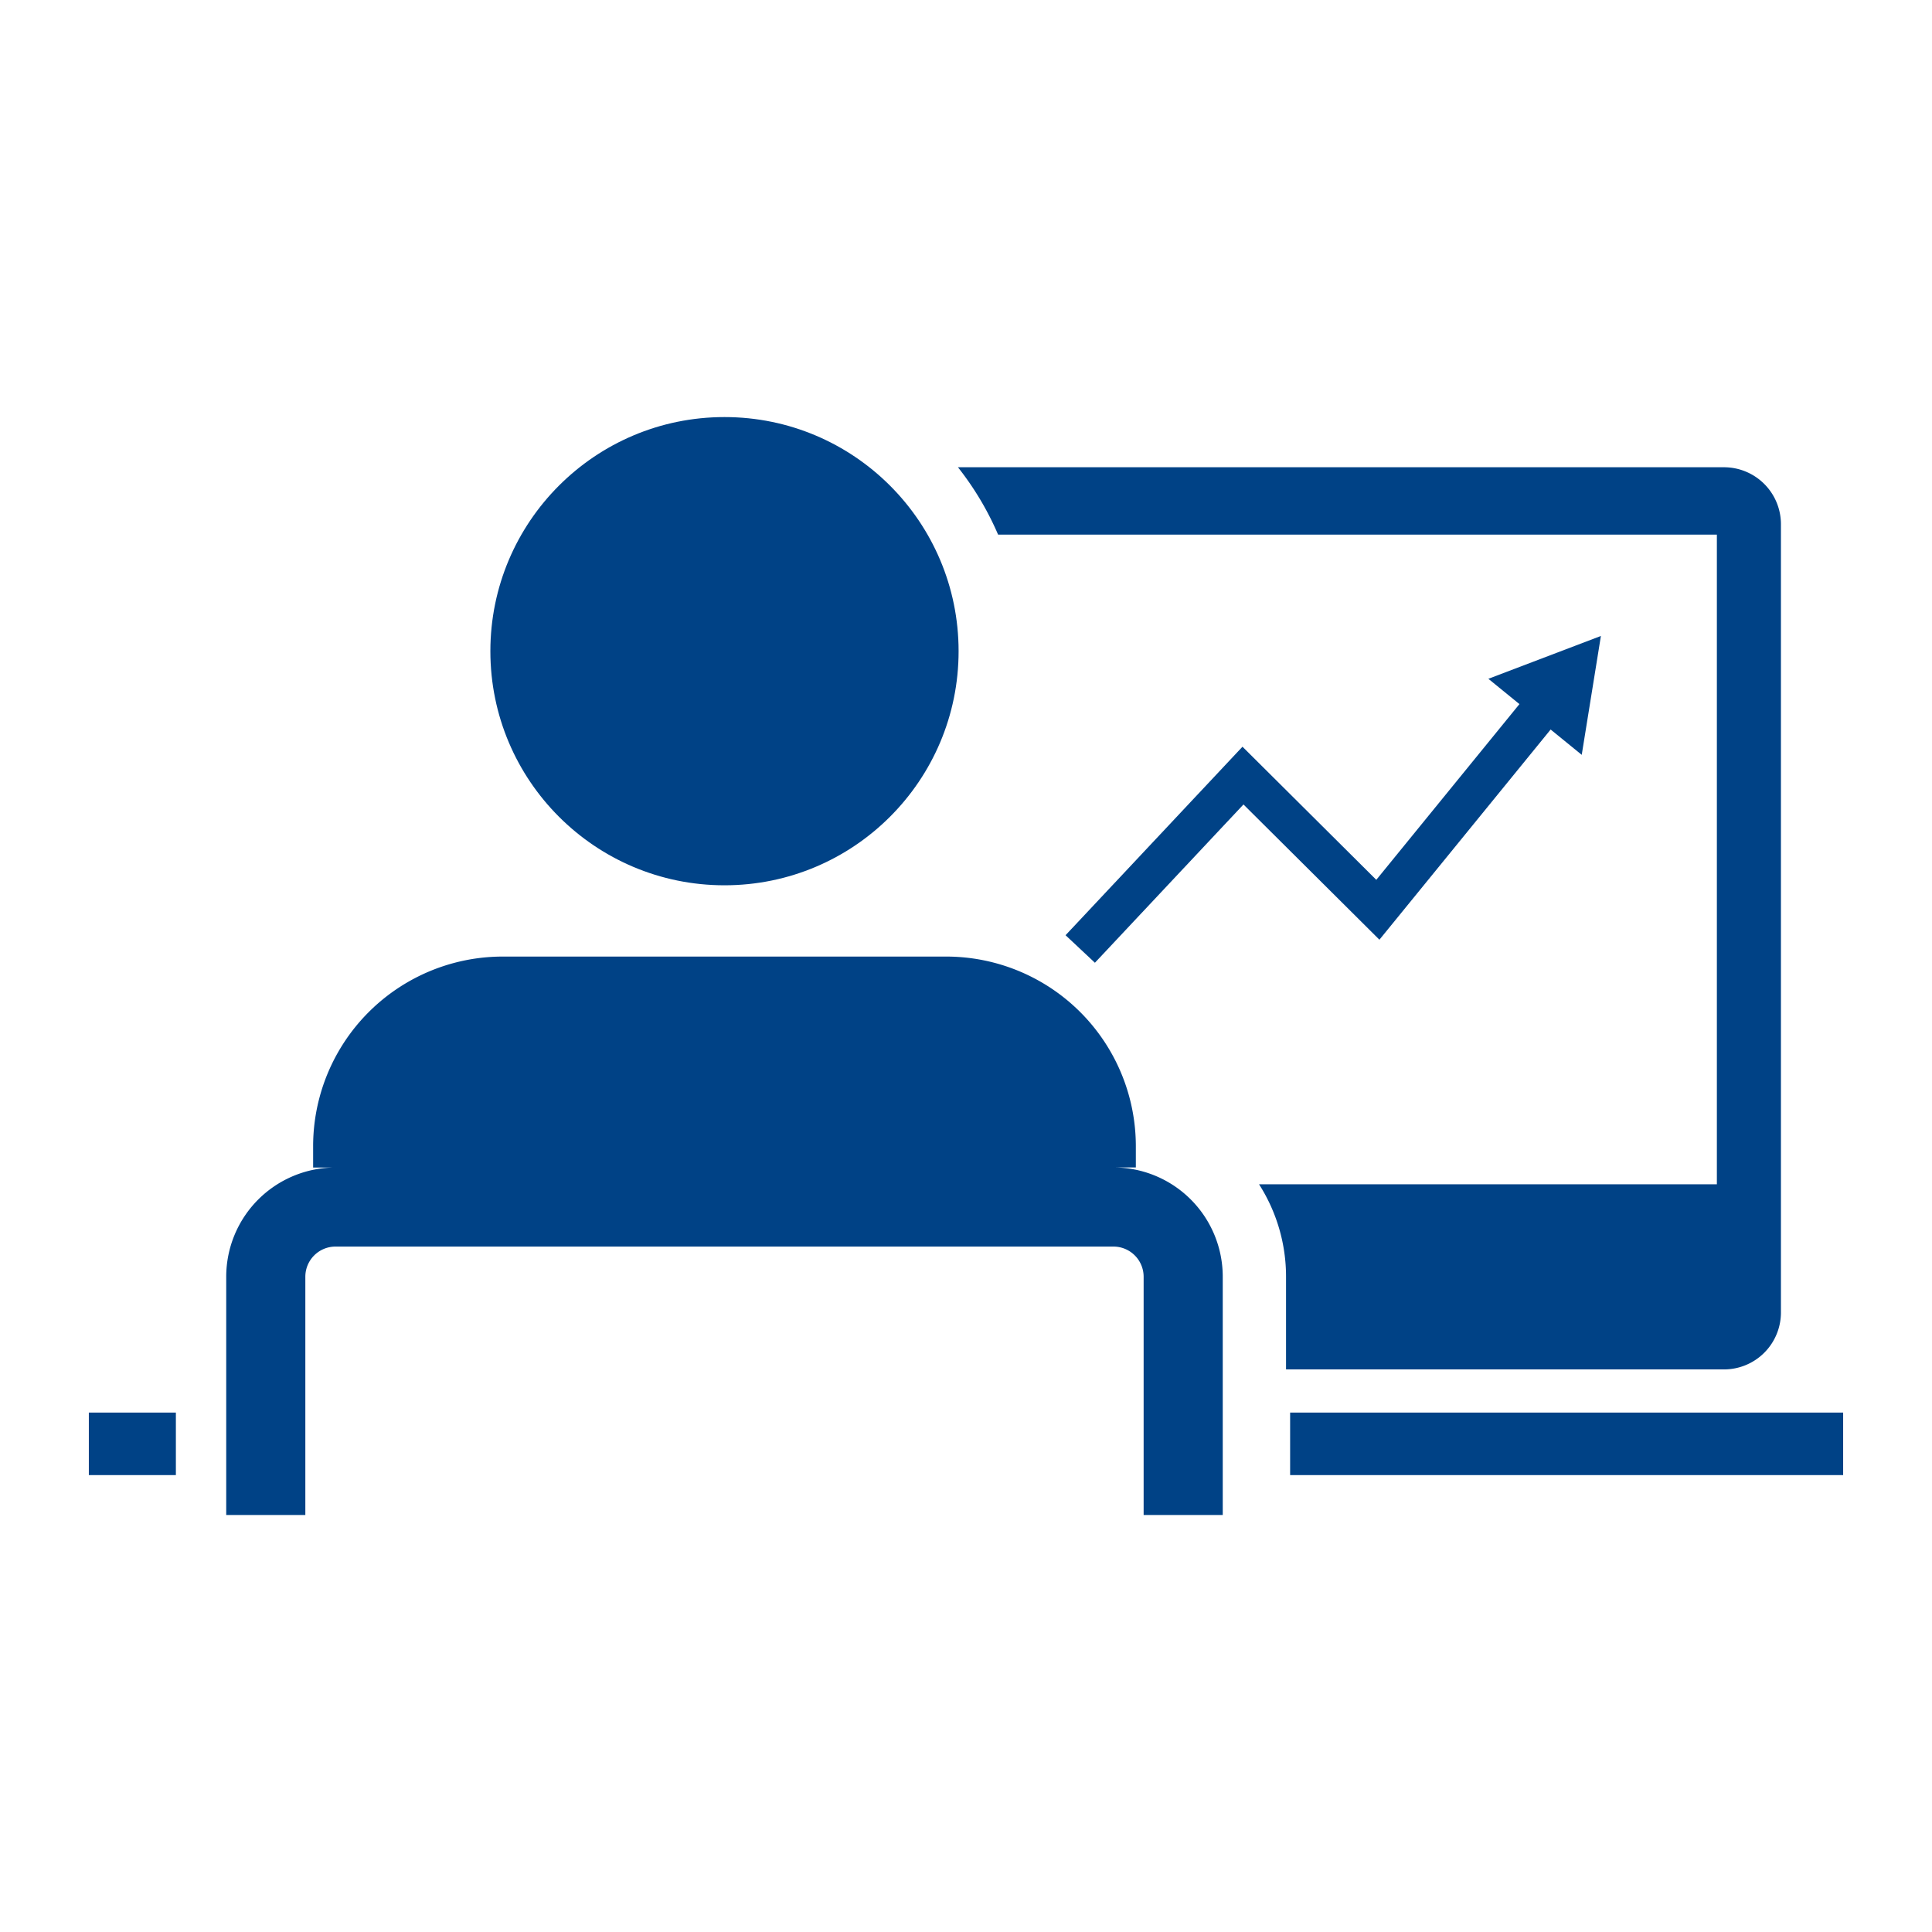
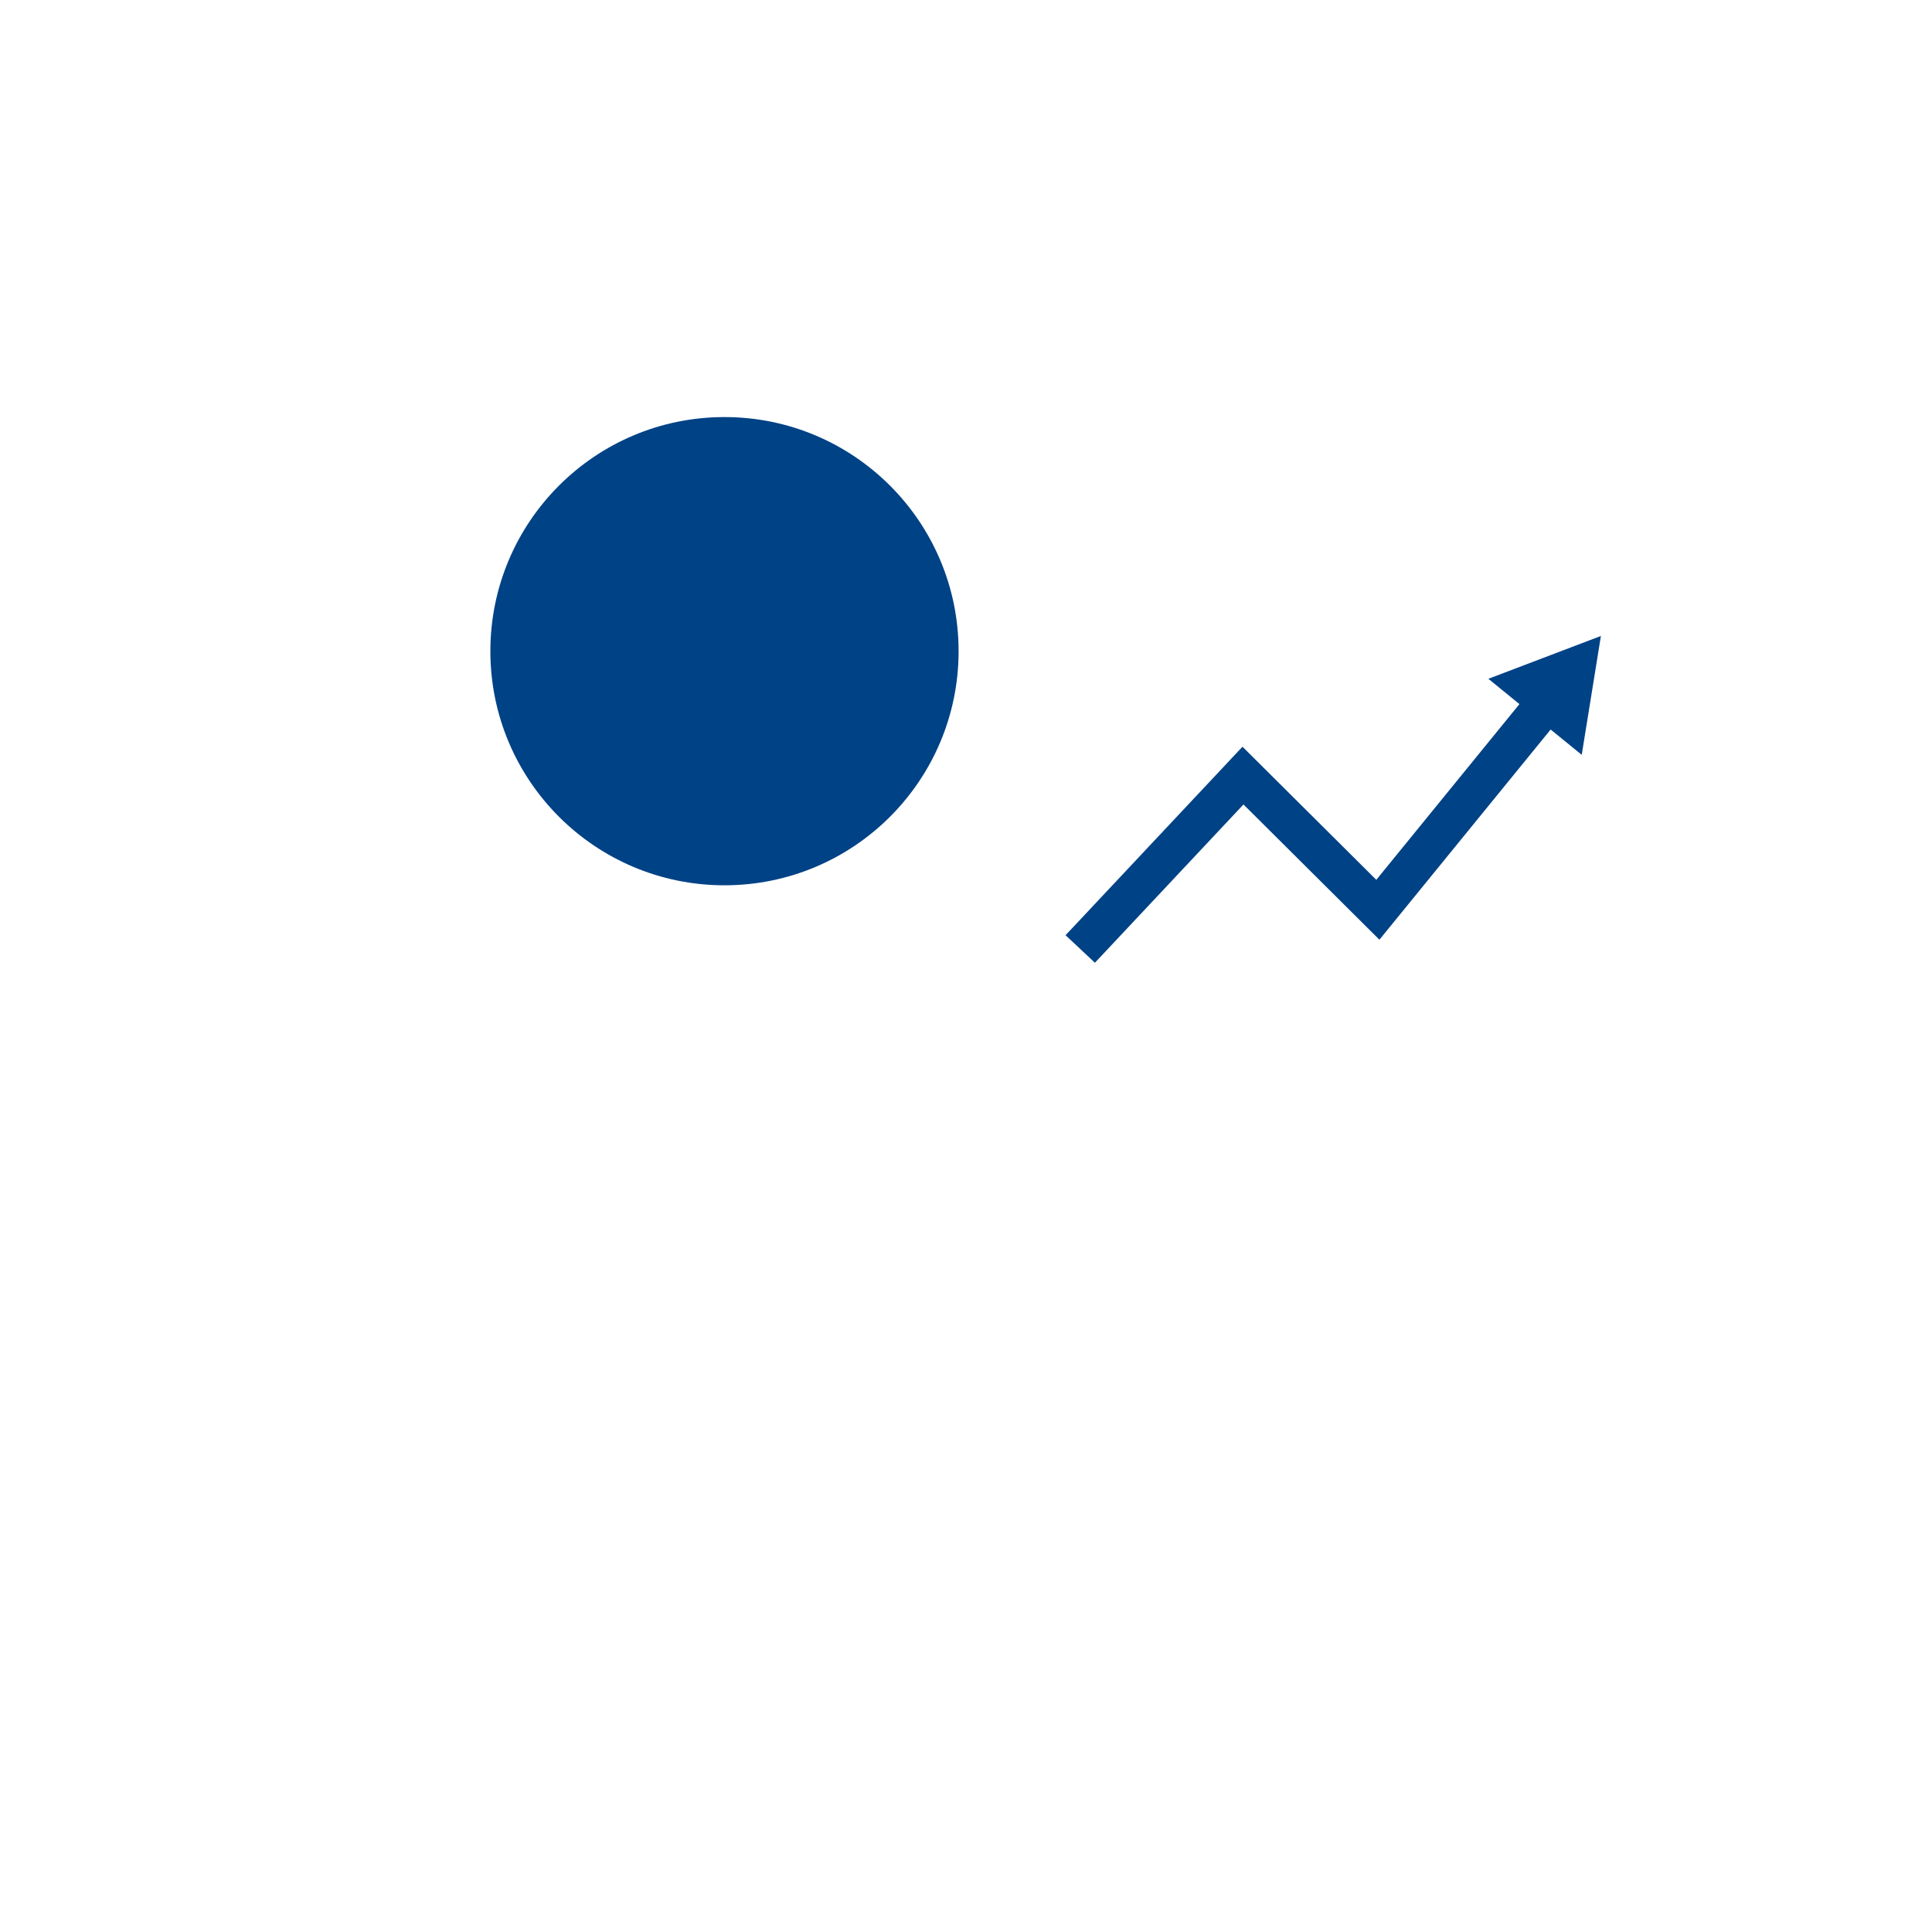
<svg xmlns="http://www.w3.org/2000/svg" id="icon" viewBox="0 0 1200 1200">
  <defs>
    <style>.cls-1{fill:#004286;}</style>
  </defs>
  <circle class="cls-1" cx="449.99" cy="404.46" r="145.41" />
-   <path class="cls-1" d="M691.6,725.12h13.89V712A117.82,117.82,0,0,0,587.67,594.14H312.31A117.82,117.82,0,0,0,194.49,712v13.17h13.89A67.87,67.87,0,0,0,140.51,793V941h49.14V793a18.75,18.75,0,0,1,18.73-18.73H691.6A18.75,18.75,0,0,1,710.33,793V941h49.14V793A67.87,67.87,0,0,0,691.6,725.12Z" />
-   <path class="cls-1" d="M1070.74,290.22H595a185.34,185.34,0,0,1,24.94,41.86h446.44V735.57H782A106.45,106.45,0,0,1,798.78,793v57.57h272a35.38,35.38,0,0,0,35.39-35.39V325.6A35.38,35.38,0,0,0,1070.74,290.22Z" />
-   <rect class="cls-1" x="801.32" y="877.38" width="343.49" height="38.83" />
-   <rect class="cls-1" x="55.18" y="877.38" width="54.06" height="38.83" />
  <polygon class="cls-1" points="963.13 453.12 982.44 468.84 994.35 395.01 924.45 421.61 943.75 437.33 854.84 546.48 771.73 463.8 661.84 580.88 680.07 597.98 680.07 597.98 772.34 499.67 856.78 583.67 963.13 453.12" />
</svg>